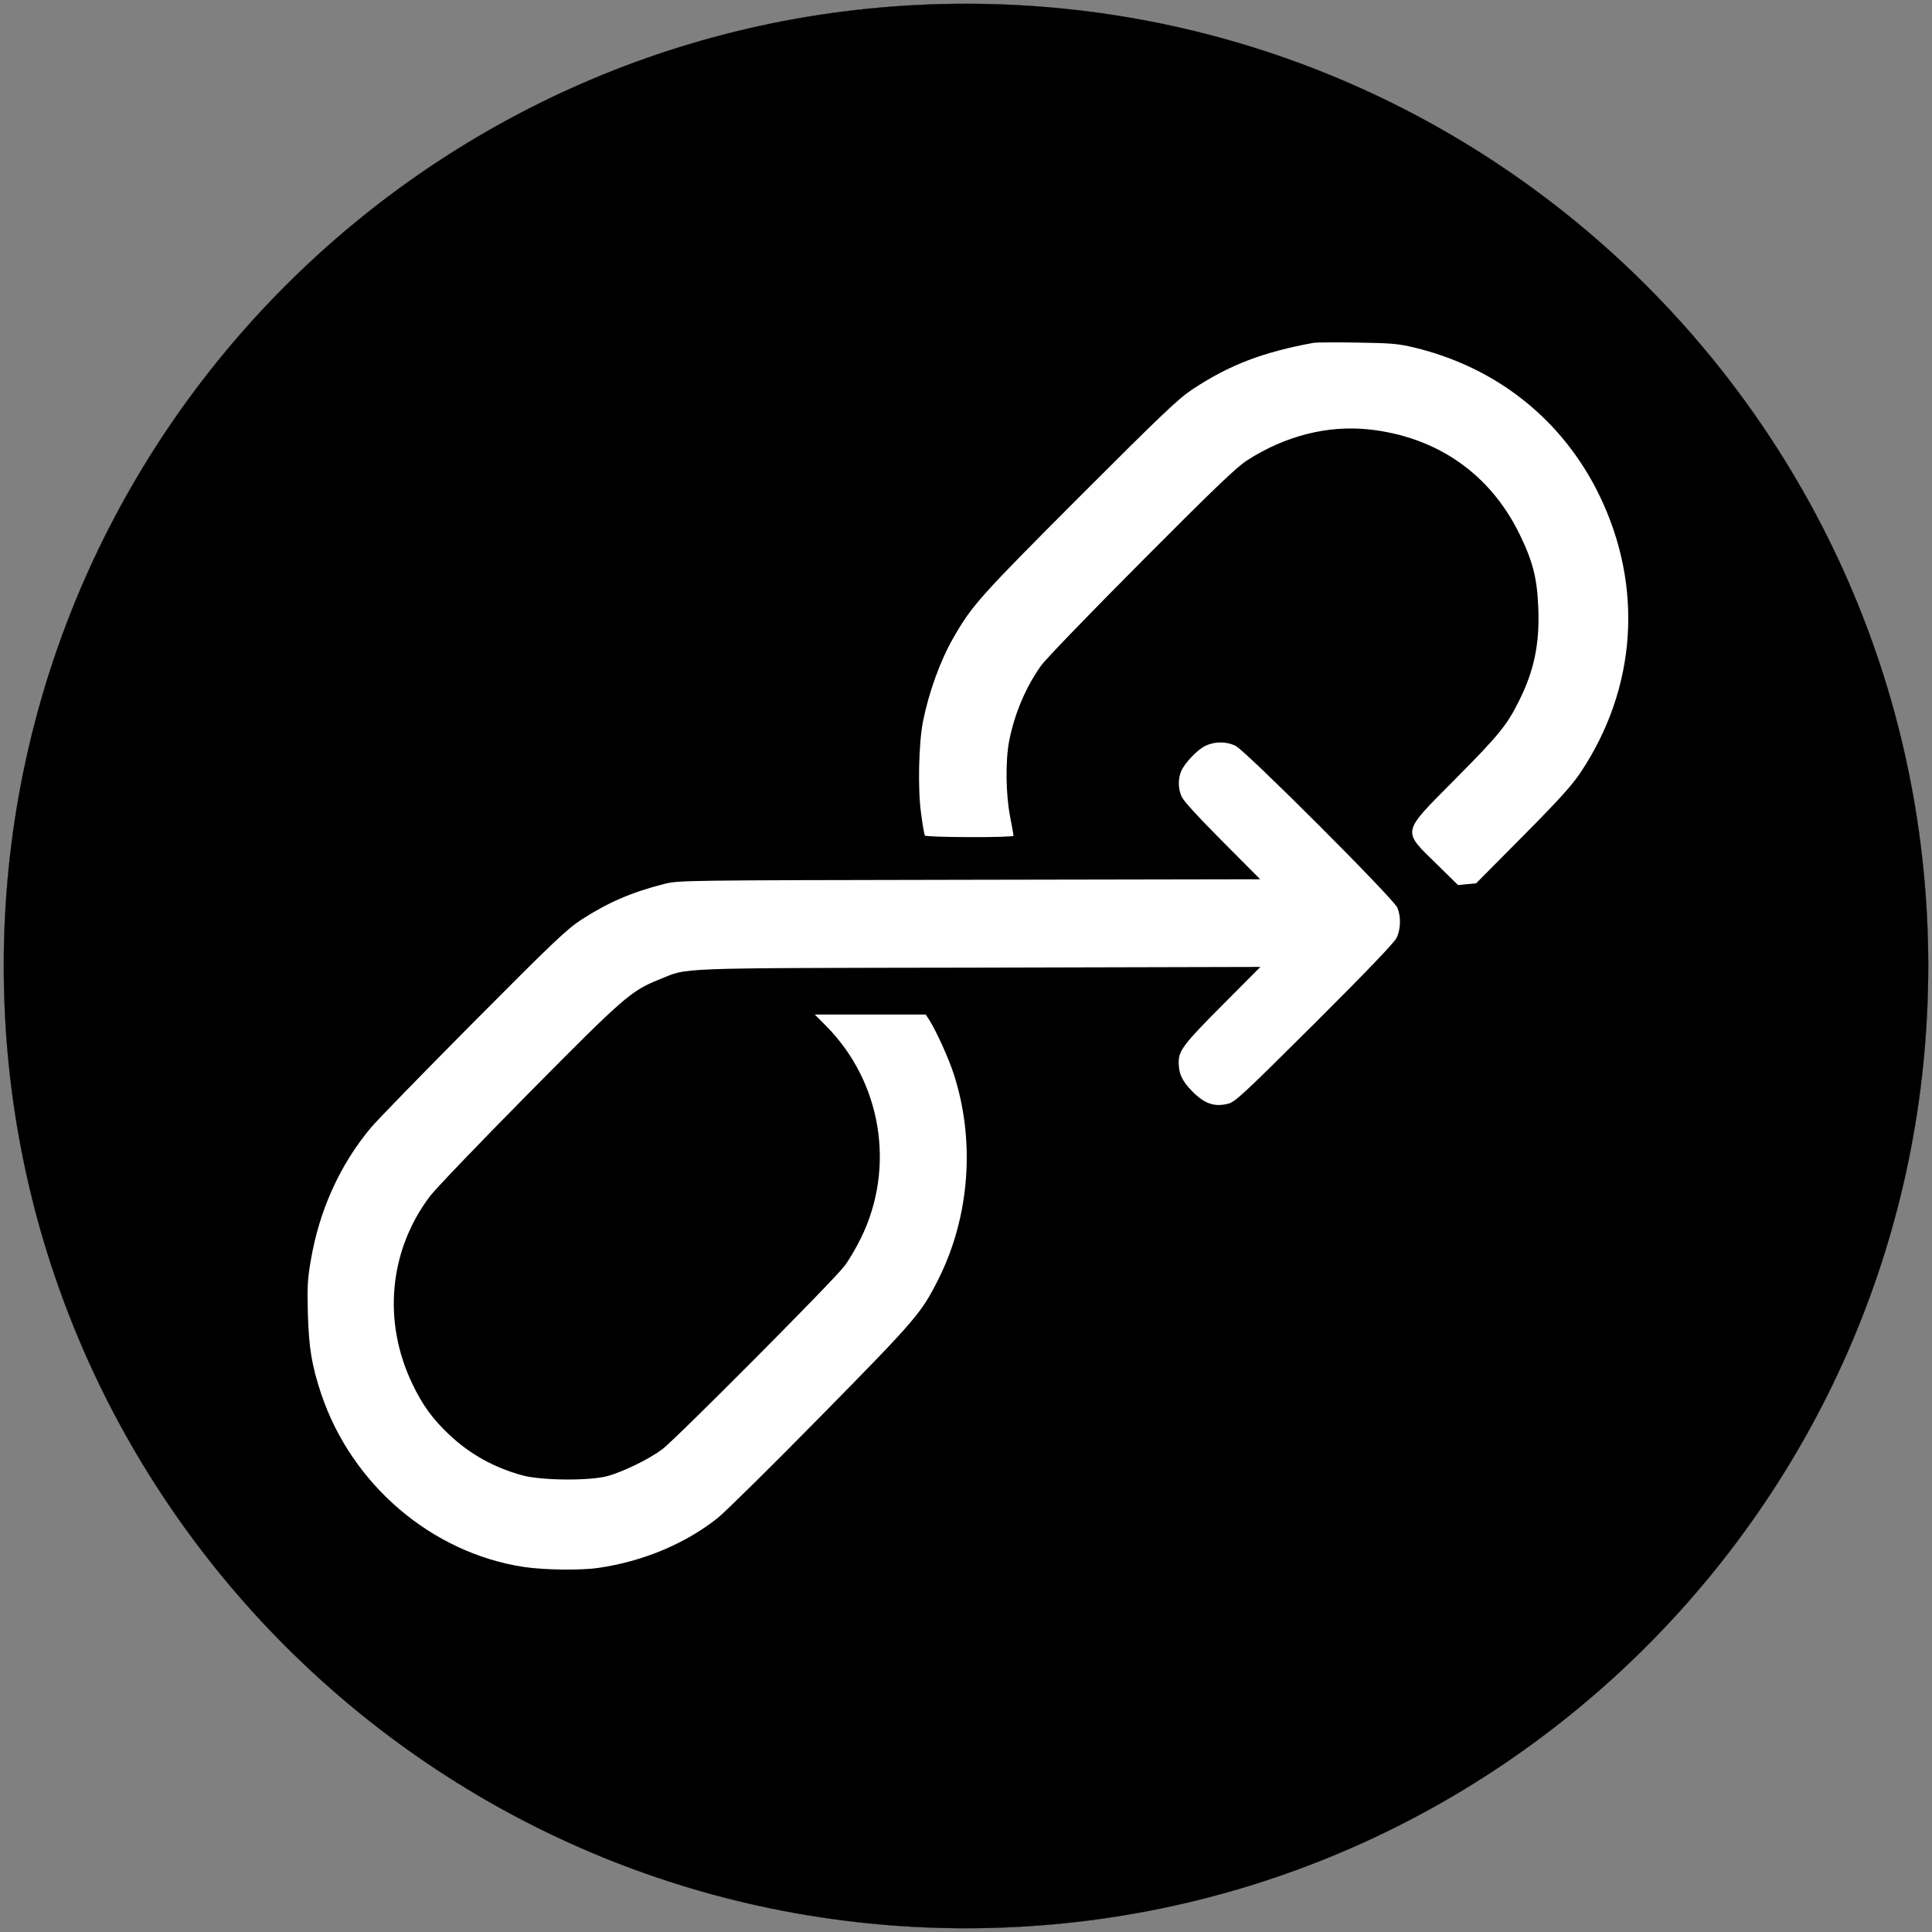
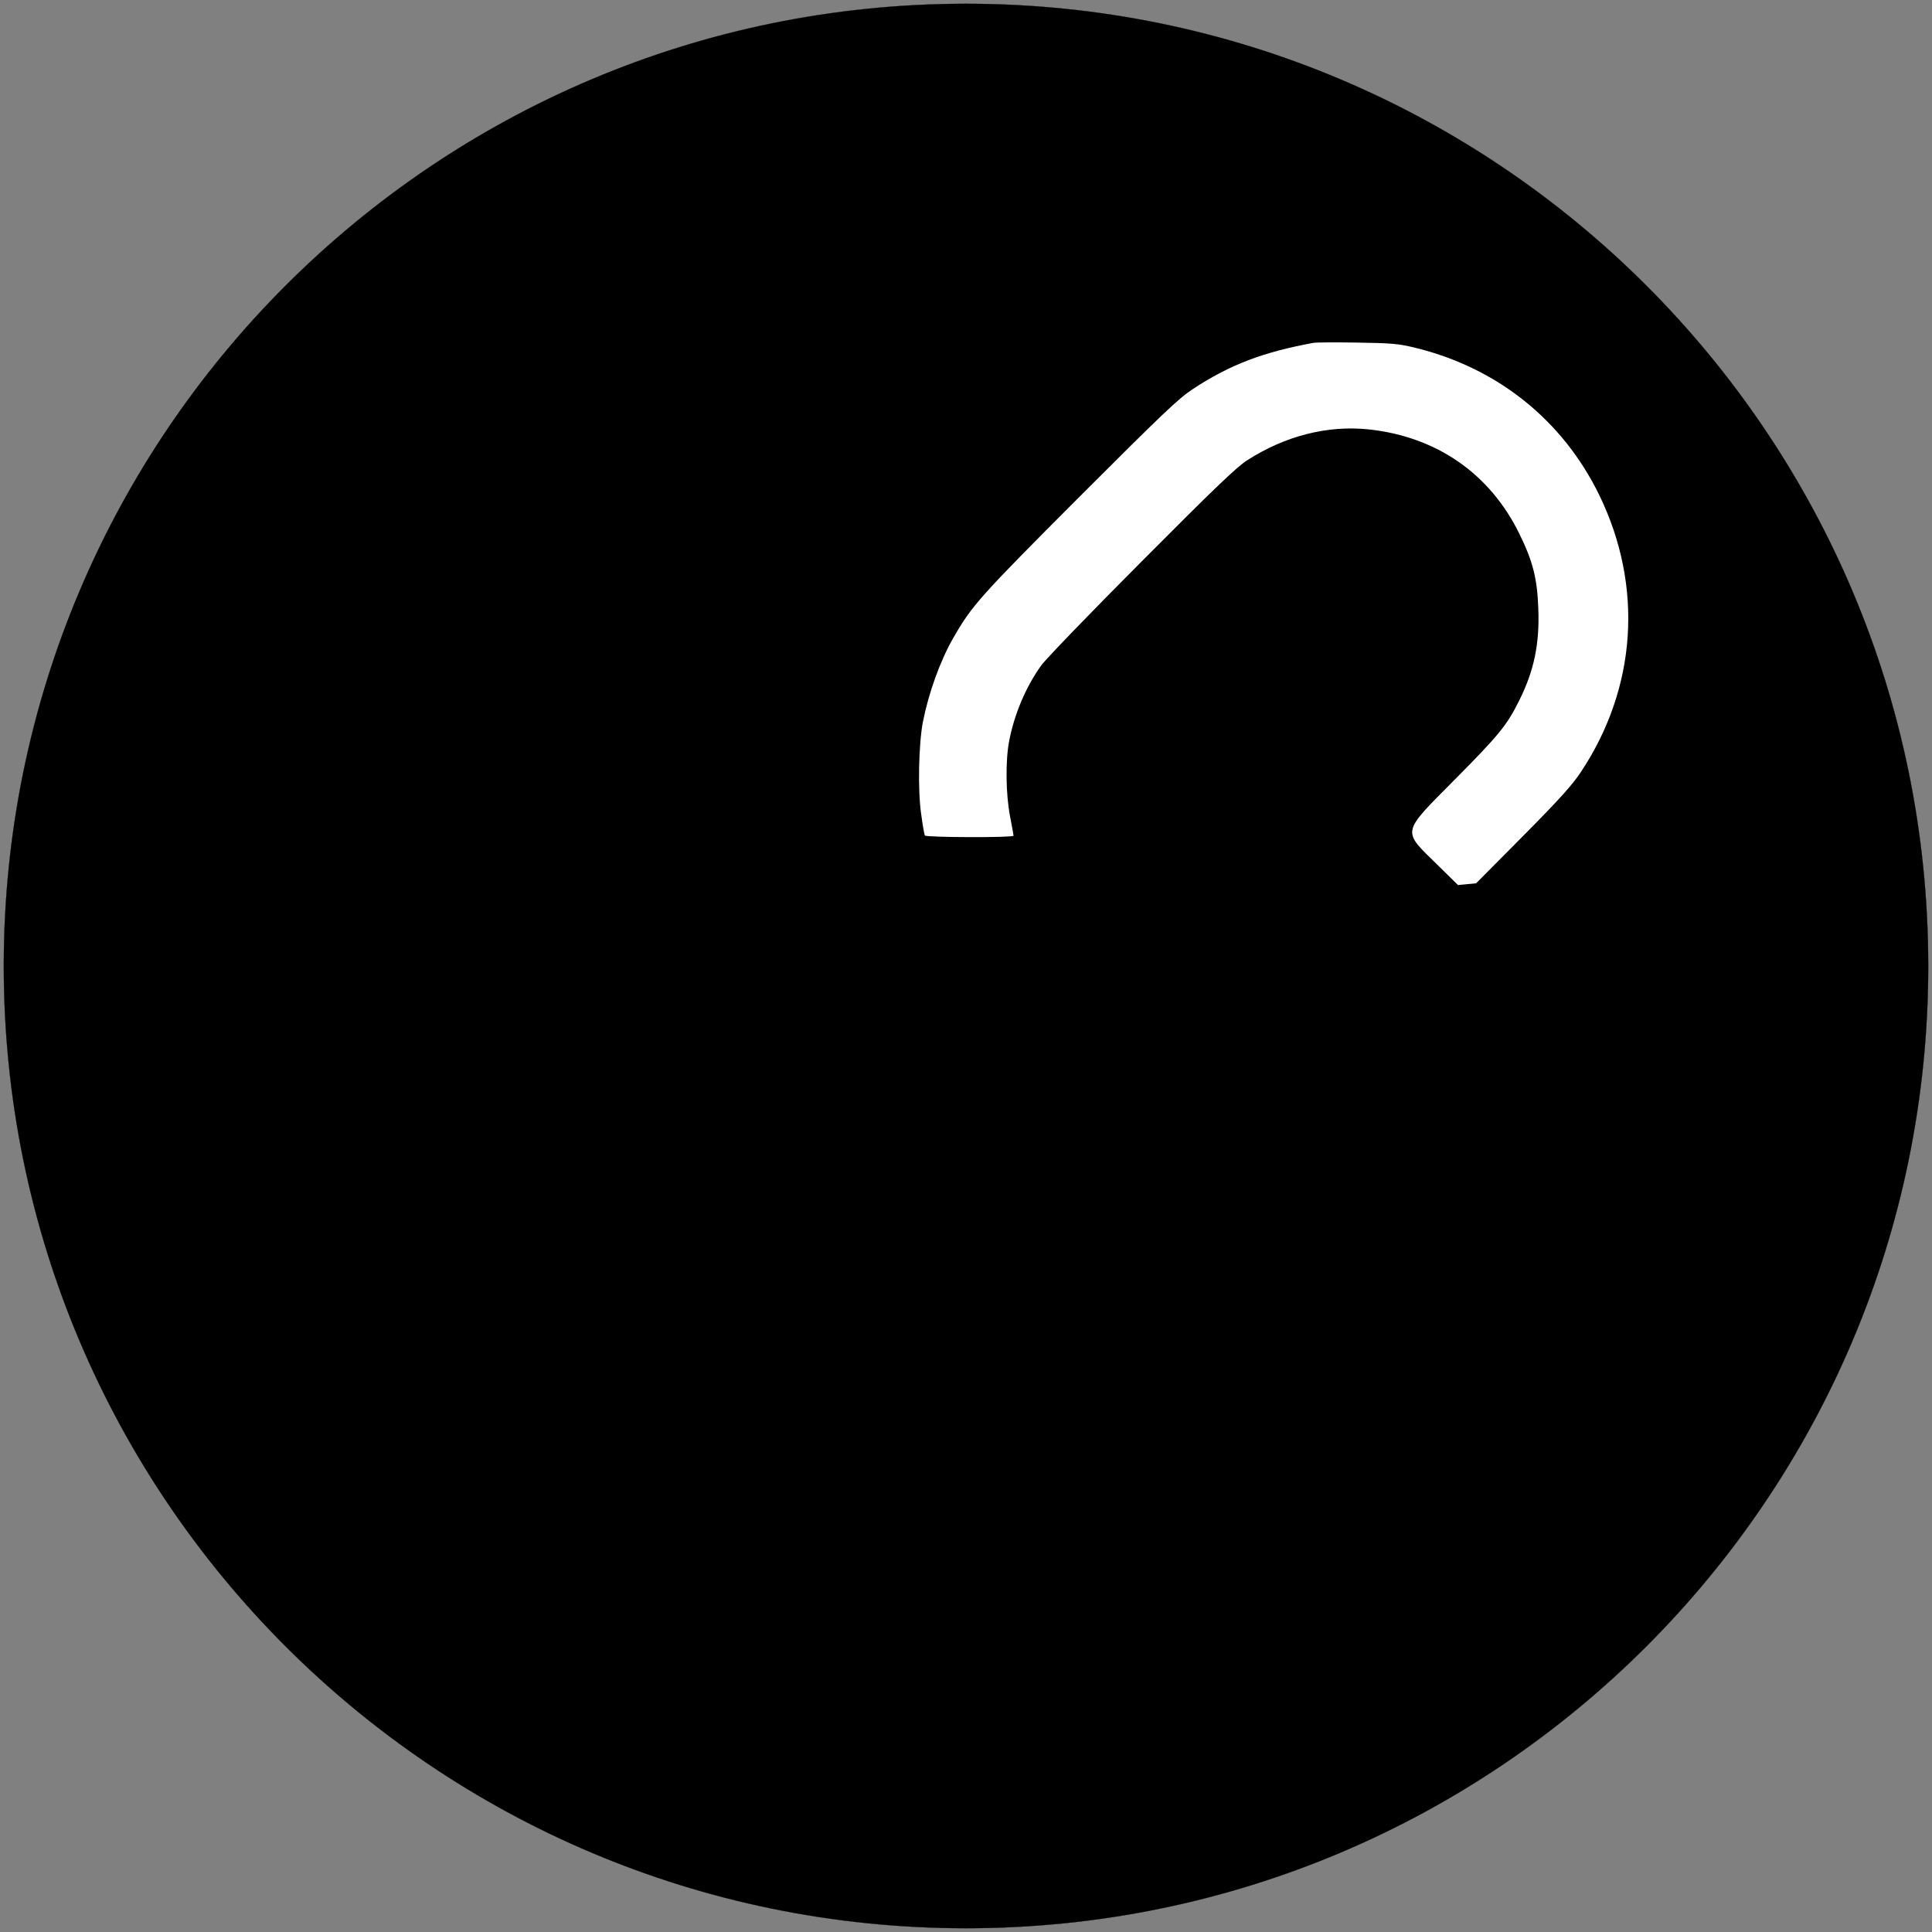
<svg xmlns="http://www.w3.org/2000/svg" version="1.0" id="Ebene_1" x="0px" y="0px" viewBox="0 0 1024 1024" style="enable-background:new 0 0 1024 1024;" xml:space="preserve">
  <rect x="0" y="0" width="1024" height="1024" fill="#808080" stroke="none" />
  <style type="text/css">
	.st0{display:none;stroke:#000000;stroke-width:0.996;stroke-miterlimit:10;}
	.st1{stroke:#000000;stroke-width:0.996;stroke-miterlimit:10;}
	.st2{fill:#FFFFFF;}
</style>
  <g transform="translate(0,1024) scale(0.1,-0.1)">
-     <path class="st0" d="M9710,20H530C248.33,20,20,248.33,20,530v9180c0,281.66,228.33,510,510,510h9180c281.66,0,510-228.33,510-510   V530C10220,248.33,9991.67,20,9710,20z" />
    <path class="st1" d="M5120,20L5120,20C2303.35,20,20,2303.35,20,5120v0.01c0,2816.65,2283.35,5100,5100,5100h0.01   c2816.65,0,5100-2283.35,5100-5100V5120C10220,2303.35,7936.65,20,5120,20z" />
    <path class="st2" d="M6964.27,8423.33c-270.02-49.35-446-116.39-642.47-245.81c-76.35-50.28-159.22-129.42-601.5-571.7   c-527.94-528.87-568.91-574.5-668.54-748.61c-68.9-120.11-129.42-288.64-160.15-443.21c-22.35-115.46-27.93-360.34-9.31-487.9   c7.45-57.73,16.76-108.94,19.55-114.53c6.52-10.24,470.21-12.1,470.21-0.93c0,3.72-8.38,49.35-18.62,102.42   c-22.35,117.32-25.14,293.3-4.66,399.45c27,141.53,88.46,286.78,168.53,398.52c21.42,31.66,260.71,279.33,531.67,551.22   c384.55,386.41,506.52,503.73,561.46,538.18c201.12,129.42,425.52,186.22,642.47,163.88c361.27-38.18,644.33-234.64,800.76-554.94   c70.76-144.32,94.04-235.57,99.63-393.86c7.45-188.08-22.35-331.48-102.42-490.7c-64.25-129.42-106.15-180.64-338.92-415.28   c-287.71-290.51-283.06-267.23-92.18-454.38l108.01-106.15l47.49,4.66l48.42,4.66l248.61,250.47   c193.67,195.53,260.71,270.02,306.34,338.92c297.02,446.93,332.41,984.19,98.7,1466.5c-194.6,400.38-543.77,678.78-982.32,784   c-85.66,20.49-121.98,23.28-302.61,26.07C7079.72,8426.12,6977.3,8425.19,6964.27,8423.33z" />
-     <path class="st2" d="M6391.63,6288.28c-43.76-19.55-111.73-91.25-131.29-135.94c-16.76-41.9-16.76-89.39,1.86-133.15   c8.38-22.35,86.59-107.08,215.09-236.5l202.05-202.98l-1540.99-2.79c-1540.06-2.79-1540.06-2.79-1619.2-22.35   c-171.32-43.76-295.16-96.84-437.62-189.02c-78.21-51.21-146.18-115.46-575.43-547.49c-268.16-270.02-511.18-519.56-540.98-555.87   c-164.81-197.4-273.75-439.49-318.44-705.78c-16.76-96.84-18.62-138.74-14.9-281.2c5.59-181.57,20.48-271.88,70.76-423.66   c162.01-481.39,586.6-843.59,1076.37-917.15c108.94-15.83,302.61-18.62,398.52-3.72c233.71,34.45,459.04,129.42,628.5,265.37   c39.11,31.66,285.85,274.68,546.56,540.05c505.59,513.97,530.73,543.77,621.98,725.34c165.74,331.48,195.53,732.79,80.08,1087.54   c-27,82.87-89.39,220.67-128.49,283.99l-19.55,29.8h-294.23h-294.23l57.73-57.73C4672.8,4508,4748.22,4051.75,4562,3675.58   c-25.14-51.21-64.25-117.32-86.59-146.18c-59.59-79.14-894.8-918.08-965.56-971.15c-71.7-53.07-203.91-117.32-288.64-141.53   c-94.97-26.07-351.03-24.21-453.45,3.72c-150.84,41.9-276.54,111.73-387.34,216.02c-86.59,81.94-141.53,156.43-194.6,268.16   c-159.22,331.48-123.84,707.65,93.11,995.36c30.73,40.04,266.3,285.85,523.29,545.63c501.87,507.46,542.84,543.77,690.89,602.43   c160.15,64.25,39.11,60.52,1692.76,63.32l1494.44,3.72l-202.05-202.98c-204.84-205.78-230.92-240.23-230.92-302.61   c0-61.45,18.62-100.56,74.49-156.43c63.32-63.32,114.53-81.01,186.22-63.32c38.18,9.31,78.21,46.56,459.04,425.52   c273.75,272.82,422.73,428.31,434.83,453.45c22.35,45.62,24.21,112.66,4.66,160.15c-21.42,49.35-804.48,832.41-858.49,858.49   C6498.71,6310.63,6440.98,6310.63,6391.63,6288.28z" />
  </g>
</svg>